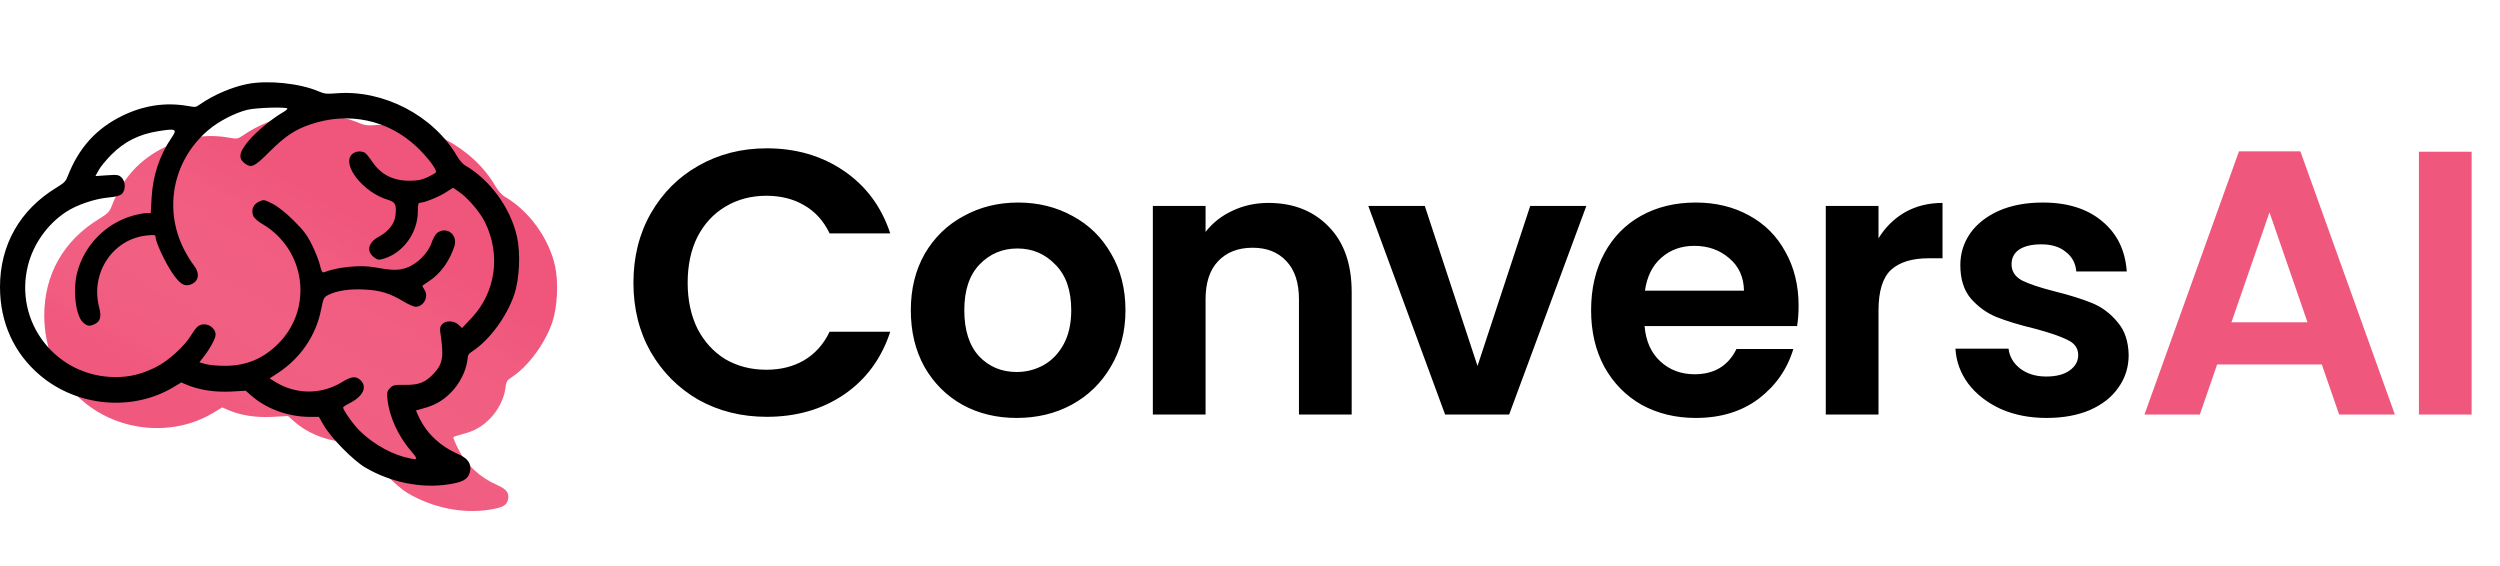
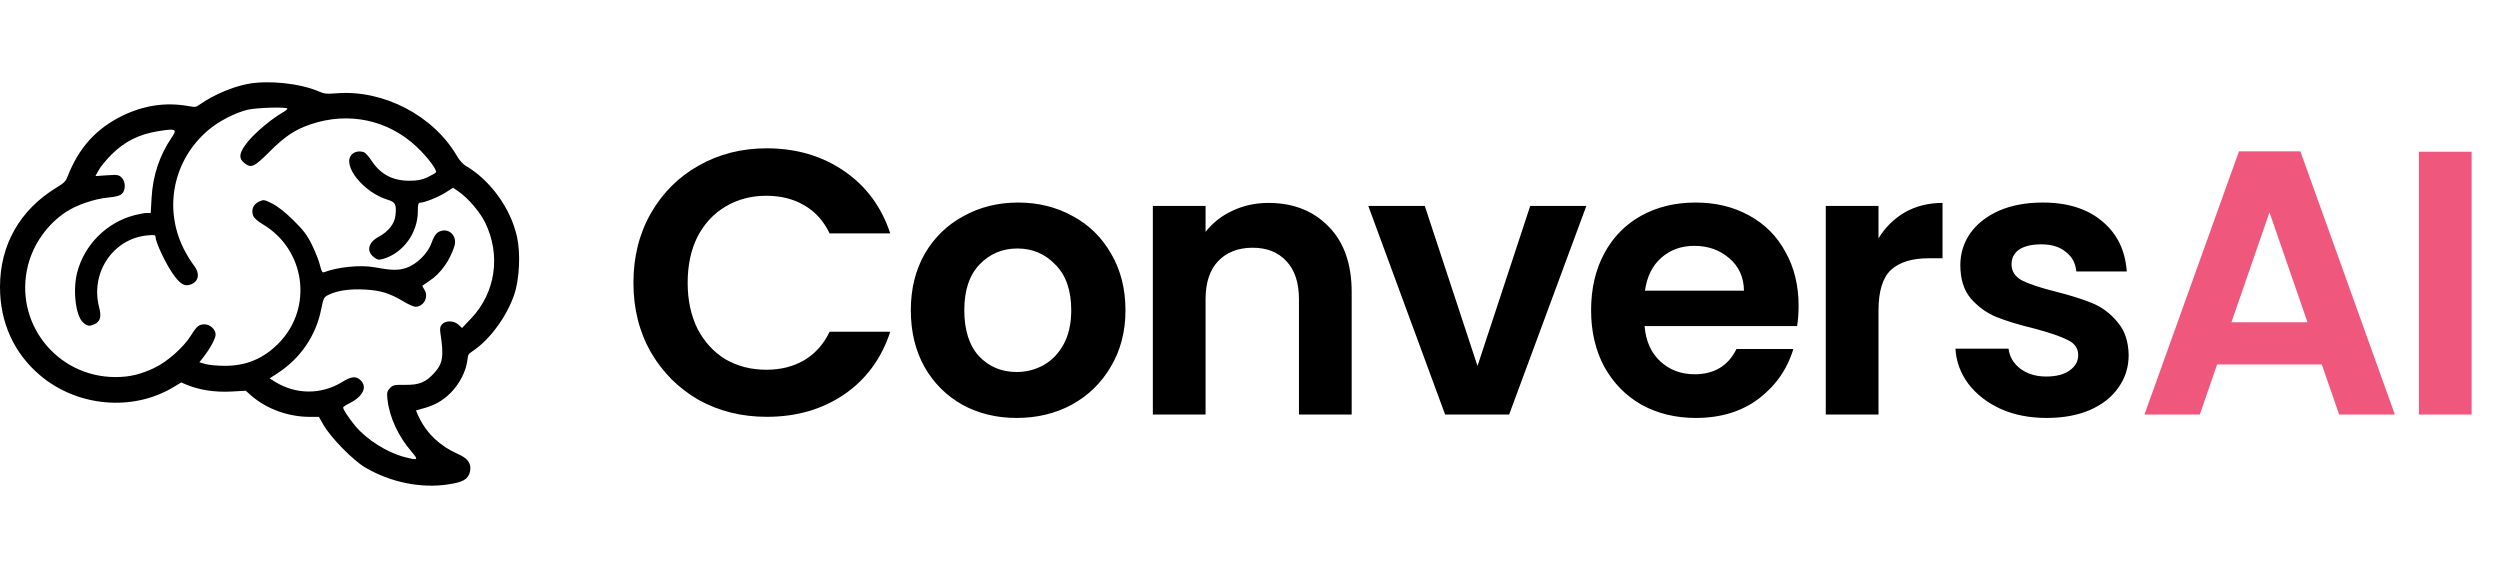
<svg xmlns="http://www.w3.org/2000/svg" class="h-8 w-auto md:h-10 lg:h-12 md:!h-10" width="790" height="179" viewBox="0 0 790 179" fill="none">
  <path d="M200.165 89.35C200.165 81.179 201.99 73.88 205.639 67.454C209.368 60.949 214.405 55.911 220.752 52.341C227.178 48.692 234.358 46.867 242.291 46.867C251.573 46.867 259.705 49.247 266.686 54.007C273.667 58.767 278.546 65.352 281.323 73.761H262.164C260.26 69.794 257.563 66.819 254.072 64.836C250.661 62.853 246.694 61.861 242.172 61.861C237.333 61.861 233.009 63.011 229.201 65.312C225.472 67.533 222.537 70.707 220.395 74.832C218.332 78.957 217.301 83.797 217.301 89.35C217.301 94.824 218.332 99.663 220.395 103.868C222.537 107.993 225.472 111.206 229.201 113.507C233.009 115.728 237.333 116.839 242.172 116.839C246.694 116.839 250.661 115.847 254.072 113.864C257.563 111.801 260.26 108.787 262.164 104.82H281.323C278.546 113.309 273.667 119.933 266.686 124.693C259.784 129.374 251.652 131.714 242.291 131.714C234.358 131.714 227.178 129.929 220.752 126.359C214.405 122.71 209.368 117.672 205.639 111.246C201.99 104.82 200.165 97.521 200.165 89.35ZM321.257 132.071C314.91 132.071 309.198 130.683 304.121 127.906C299.043 125.05 295.037 121.044 292.102 115.887C289.246 110.73 287.818 104.78 287.818 98.037C287.818 91.294 289.285 85.344 292.221 80.187C295.235 75.03 299.321 71.064 304.478 68.287C309.634 65.431 315.386 64.003 321.733 64.003C328.079 64.003 333.831 65.431 338.988 68.287C344.144 71.064 348.19 75.03 351.126 80.187C354.14 85.344 355.648 91.294 355.648 98.037C355.648 104.78 354.101 110.73 351.007 115.887C347.992 121.044 343.867 125.05 338.631 127.906C333.474 130.683 327.683 132.071 321.257 132.071ZM321.257 117.553C324.271 117.553 327.088 116.839 329.706 115.411C332.403 113.904 334.545 111.682 336.132 108.747C337.718 105.812 338.512 102.242 338.512 98.037C338.512 91.77 336.846 86.97 333.514 83.638C330.261 80.227 326.255 78.521 321.495 78.521C316.735 78.521 312.728 80.227 309.476 83.638C306.302 86.97 304.716 91.77 304.716 98.037C304.716 104.304 306.263 109.144 309.357 112.555C312.53 115.887 316.497 117.553 321.257 117.553ZM400.832 64.122C408.686 64.122 415.032 66.621 419.872 71.619C424.711 76.538 427.131 83.44 427.131 92.325V131H410.471V94.586C410.471 89.35 409.162 85.344 406.544 82.567C403.926 79.711 400.356 78.283 395.834 78.283C391.232 78.283 387.583 79.711 384.886 82.567C382.268 85.344 380.959 89.35 380.959 94.586V131H364.299V65.074H380.959V73.285C383.18 70.429 385.996 68.208 389.408 66.621C392.898 64.955 396.706 64.122 400.832 64.122ZM466.892 115.649L483.552 65.074H501.283L476.888 131H456.658L432.382 65.074H450.232L466.892 115.649ZM568.356 96.609C568.356 98.989 568.197 101.131 567.88 103.035H519.685C520.081 107.795 521.747 111.524 524.683 114.221C527.618 116.918 531.228 118.267 535.512 118.267C541.7 118.267 546.103 115.609 548.721 110.294H566.69C564.786 116.641 561.136 121.877 555.742 126.002C550.347 130.048 543.723 132.071 535.869 132.071C529.522 132.071 523.81 130.683 518.733 127.906C513.735 125.05 509.808 121.044 506.952 115.887C504.175 110.73 502.787 104.78 502.787 98.037C502.787 91.214 504.175 85.225 506.952 80.068C509.728 74.911 513.616 70.945 518.614 68.168C523.612 65.391 529.363 64.003 535.869 64.003C542.136 64.003 547.729 65.352 552.648 68.049C557.646 70.746 561.493 74.594 564.191 79.592C566.967 84.511 568.356 90.183 568.356 96.609ZM551.101 91.849C551.021 87.565 549.474 84.154 546.46 81.615C543.445 78.997 539.756 77.688 535.393 77.688C531.267 77.688 527.777 78.957 524.921 81.496C522.144 83.955 520.438 87.406 519.804 91.849H551.101ZM593.606 75.308C595.748 71.817 598.525 69.08 601.936 67.097C605.427 65.114 609.393 64.122 613.836 64.122V81.615H609.433C604.197 81.615 600.23 82.845 597.533 85.304C594.915 87.763 593.606 92.047 593.606 98.156V131H576.946V65.074H593.606V75.308ZM646.715 132.071C641.321 132.071 636.481 131.119 632.197 129.215C627.913 127.232 624.502 124.574 621.963 121.242C619.504 117.91 618.155 114.221 617.917 110.175H634.696C635.014 112.714 636.243 114.816 638.385 116.482C640.607 118.148 643.344 118.981 646.596 118.981C649.77 118.981 652.229 118.346 653.974 117.077C655.799 115.808 656.711 114.181 656.711 112.198C656.711 110.056 655.601 108.469 653.379 107.438C651.237 106.327 647.786 105.137 643.026 103.868C638.108 102.678 634.062 101.448 630.888 100.179C627.794 98.91 625.097 96.966 622.796 94.348C620.575 91.73 619.464 88.2 619.464 83.757C619.464 80.108 620.496 76.776 622.558 73.761C624.7 70.746 627.715 68.366 631.602 66.621C635.569 64.876 640.21 64.003 645.525 64.003C653.379 64.003 659.647 65.986 664.327 69.953C669.008 73.84 671.586 79.116 672.062 85.78H656.116C655.878 83.162 654.768 81.099 652.784 79.592C650.88 78.005 648.302 77.212 645.049 77.212C642.035 77.212 639.694 77.767 638.028 78.878C636.442 79.989 635.648 81.536 635.648 83.519C635.648 85.74 636.759 87.446 638.98 88.636C641.202 89.747 644.653 90.897 649.333 92.087C654.093 93.277 658.02 94.507 661.114 95.776C664.208 97.045 666.866 99.029 669.087 101.726C671.388 104.344 672.578 107.835 672.657 112.198C672.657 116.006 671.586 119.417 669.444 122.432C667.382 125.447 664.367 127.827 660.4 129.572C656.513 131.238 651.951 132.071 646.715 132.071Z" fill="black" />
  <path d="M733.695 115.173H700.613L695.139 131H677.646L707.515 47.819H726.912L756.781 131H739.169L733.695 115.173ZM729.173 101.845L717.154 67.097L705.135 101.845H729.173ZM781.036 47.938V131H764.376V47.938H781.036Z" fill="#F0577D" />
  <g filter="url(#filter0_i_61_194)" fill="none">
-     <path fill-rule="evenodd" clip-rule="evenodd" d="M78.358 27.525C73.73 28.433 68.125 30.817 64.056 33.608C62.106 34.946 61.991 34.966 59.157 34.472C52.359 33.288 45.706 34.276 39.199 37.434C31.065 41.381 25.706 47.317 22.277 56.178C21.602 57.921 20.977 58.551 18.311 60.175C7.1 67.003 1 77.754 1 90.686C1 101.647 5.313 111.118 13.399 117.915C24.832 127.523 41.791 129.003 54.293 121.484L57.203 119.733L59.124 120.557C63.09 122.257 67.991 123.013 73.152 122.721L77.999 122.446L80.014 124.219C84.62 128.274 91.304 130.717 97.824 130.729L101.352 130.736L103.149 133.862C105.349 137.686 112.253 144.714 115.933 146.875C123.766 151.473 133.236 153.386 141.62 152.062C145.869 151.391 147.123 150.707 147.534 148.837C147.979 146.811 147.088 145.608 144.196 144.329C138.589 141.849 134.256 137.814 131.709 132.7C130.788 130.851 130.141 129.233 130.269 129.104C130.398 128.976 131.687 128.562 133.134 128.185C136.857 127.215 139.24 125.888 141.732 123.396C144.341 120.788 146.308 116.946 146.691 113.713C146.944 111.576 147.163 111.205 148.82 110.108C153.974 106.698 159.224 99.567 161.52 92.859C163.144 88.113 163.534 80.155 162.395 75.032C160.439 66.242 154.135 57.57 146.484 53.147C145.646 52.662 144.359 51.222 143.623 49.946C136.377 37.374 120.88 29.287 106.333 30.485C103.142 30.747 102.305 30.652 100.314 29.798C94.515 27.31 84.655 26.29 78.358 27.525Z" fill="#F0567B" />
-     <path fill-rule="evenodd" clip-rule="evenodd" d="M78.358 27.525C73.73 28.433 68.125 30.817 64.056 33.608C62.106 34.946 61.991 34.966 59.157 34.472C52.359 33.288 45.706 34.276 39.199 37.434C31.065 41.381 25.706 47.317 22.277 56.178C21.602 57.921 20.977 58.551 18.311 60.175C7.1 67.003 1 77.754 1 90.686C1 101.647 5.313 111.118 13.399 117.915C24.832 127.523 41.791 129.003 54.293 121.484L57.203 119.733L59.124 120.557C63.09 122.257 67.991 123.013 73.152 122.721L77.999 122.446L80.014 124.219C84.62 128.274 91.304 130.717 97.824 130.729L101.352 130.736L103.149 133.862C105.349 137.686 112.253 144.714 115.933 146.875C123.766 151.473 133.236 153.386 141.62 152.062C145.869 151.391 147.123 150.707 147.534 148.837C147.979 146.811 147.088 145.608 144.196 144.329C138.589 141.849 134.256 137.814 131.709 132.7C130.788 130.851 130.141 129.233 130.269 129.104C130.398 128.976 131.687 128.562 133.134 128.185C136.857 127.215 139.24 125.888 141.732 123.396C144.341 120.788 146.308 116.946 146.691 113.713C146.944 111.576 147.163 111.205 148.82 110.108C153.974 106.698 159.224 99.567 161.52 92.859C163.144 88.113 163.534 80.155 162.395 75.032C160.439 66.242 154.135 57.57 146.484 53.147C145.646 52.662 144.359 51.222 143.623 49.946C136.377 37.374 120.88 29.287 106.333 30.485C103.142 30.747 102.305 30.652 100.314 29.798C94.515 27.31 84.655 26.29 78.358 27.525Z" fill="url(&quot;#paint0_linear_61_194&quot;)" fill-opacity="0.2" style="mix-blend-mode: overlay;" />
-   </g>
+     </g>
  <path fill-rule="evenodd" clip-rule="evenodd" d="M78.358 27.525C73.73 28.433 68.125 30.817 64.056 33.608C62.106 34.946 61.991 34.966 59.157 34.472C52.359 33.288 45.706 34.276 39.199 37.434C31.065 41.381 25.706 47.317 22.277 56.178C21.602 57.921 20.977 58.551 18.311 60.175C7.1 67.003 1 77.754 1 90.686C1 101.647 5.313 111.118 13.399 117.915C24.832 127.523 41.791 129.003 54.293 121.484L57.203 119.733L59.124 120.557C63.09 122.257 67.991 123.013 73.152 122.721L77.999 122.446L80.014 124.219C84.62 128.274 91.304 130.717 97.824 130.729L101.352 130.736L103.149 133.862C105.349 137.686 112.253 144.714 115.933 146.875C123.766 151.473 133.236 153.386 141.62 152.062C145.869 151.391 147.123 150.707 147.534 148.837C147.979 146.811 147.088 145.608 144.196 144.329C138.589 141.849 134.256 137.814 131.709 132.7C130.788 130.851 130.141 129.233 130.269 129.104C130.398 128.976 131.687 128.562 133.134 128.185C136.857 127.215 139.24 125.888 141.732 123.396C144.341 120.788 146.308 116.946 146.691 113.713C146.944 111.576 147.163 111.205 148.82 110.108C153.974 106.698 159.224 99.567 161.52 92.859C163.144 88.113 163.534 80.155 162.395 75.032C160.439 66.242 154.135 57.57 146.484 53.147C145.646 52.662 144.359 51.222 143.623 49.946C136.377 37.374 120.88 29.287 106.333 30.485C103.142 30.747 102.305 30.652 100.314 29.798C94.515 27.31 84.655 26.29 78.358 27.525Z" stroke="#000000" stroke-width="2px" fill="none" />
  <path fill-rule="evenodd" clip-rule="evenodd" d="M78.358 27.525C73.73 28.433 68.125 30.817 64.056 33.608C62.106 34.946 61.991 34.966 59.157 34.472C52.359 33.288 45.706 34.276 39.199 37.434C31.065 41.381 25.706 47.317 22.277 56.178C21.602 57.921 20.977 58.551 18.311 60.175C7.1 67.003 1 77.754 1 90.686C1 101.647 5.313 111.118 13.399 117.915C24.832 127.523 41.791 129.003 54.293 121.484L57.203 119.733L59.124 120.557C63.09 122.257 67.991 123.013 73.152 122.721L77.999 122.446L80.014 124.219C84.62 128.274 91.304 130.717 97.824 130.729L101.352 130.736L103.149 133.862C105.349 137.686 112.253 144.714 115.933 146.875C123.766 151.473 133.236 153.386 141.62 152.062C145.869 151.391 147.123 150.707 147.534 148.837C147.979 146.811 147.088 145.608 144.196 144.329C138.589 141.849 134.256 137.814 131.709 132.7C130.788 130.851 130.141 129.233 130.269 129.104C130.398 128.976 131.687 128.562 133.134 128.185C136.857 127.215 139.24 125.888 141.732 123.396C144.341 120.788 146.308 116.946 146.691 113.713C146.944 111.576 147.163 111.205 148.82 110.108C153.974 106.698 159.224 99.567 161.52 92.859C163.144 88.113 163.534 80.155 162.395 75.032C160.439 66.242 154.135 57.57 146.484 53.147C145.646 52.662 144.359 51.222 143.623 49.946C136.377 37.374 120.88 29.287 106.333 30.485C103.142 30.747 102.305 30.652 100.314 29.798C94.515 27.31 84.655 26.29 78.358 27.525ZM90.825 34.33C90.825 34.53 90.147 35.078 89.32 35.55C85.978 37.452 80.796 41.769 78.472 44.586C75.557 48.121 75.228 49.955 77.228 51.527C79.391 53.228 80.261 52.837 85.14 47.973C90.095 43.032 93.195 40.965 98.183 39.278C110.173 35.221 122.628 37.868 131.672 46.396C135.113 49.641 138.193 53.736 137.742 54.465C137.596 54.703 136.407 55.395 135.101 56.003C133.288 56.847 131.931 57.109 129.355 57.113C124.113 57.12 120.281 55.106 117.464 50.862C116.576 49.523 115.515 48.299 115.106 48.142C113.696 47.602 112.12 47.86 111.197 48.783C107.865 52.115 114.854 60.885 122.667 63.173C124.927 63.835 125.343 64.718 124.966 68.06C124.664 70.738 122.776 73.135 119.612 74.856C116.295 76.661 115.704 79.454 118.242 81.342C119.345 82.162 119.716 82.211 121.273 81.745C127.433 79.9 132.033 73.52 132.033 66.823C132.033 64.658 132.185 64.063 132.739 64.063C134.088 64.063 138.619 62.24 140.886 60.785L143.167 59.322L145.057 60.631C147.921 62.617 151.666 67.001 153.257 70.233C158.336 80.55 156.636 92.442 148.918 100.58L146.005 103.65L144.892 102.608C143.468 101.275 140.838 101.205 139.693 102.469C139.056 103.174 138.943 103.811 139.179 105.363C140.287 112.64 139.945 114.847 137.246 117.835C134.554 120.814 132.456 121.674 128.021 121.615C124.606 121.569 124.14 121.671 123.208 122.662C122.321 123.607 122.213 124.102 122.441 126.207C123.047 131.813 125.827 137.837 130.09 142.779C132.354 145.403 132.14 145.55 127.728 144.4C122.286 142.983 115.853 138.901 112.24 134.573C110.352 132.312 108.424 129.386 108.421 128.778C108.42 128.592 109.305 127.996 110.387 127.454C114.756 125.264 116.192 122.251 113.888 120.105C112.45 118.766 111.023 118.927 108.026 120.768C101.557 124.741 93.453 124.704 86.973 120.672L85.205 119.572L87.899 117.804C94.979 113.158 99.818 106.055 101.454 97.91C102.21 94.144 102.34 93.885 103.832 93.16C106.614 91.809 110.479 91.243 115.243 91.492C120.253 91.754 123.2 92.666 127.602 95.316C129.082 96.207 130.742 96.936 131.291 96.936C133.905 96.936 135.57 93.766 134.12 91.553C133.695 90.904 133.417 90.321 133.5 90.257C133.585 90.194 134.63 89.481 135.823 88.675C139.288 86.334 142.104 82.406 143.572 77.865C144.751 74.22 141.248 71.414 138.192 73.555C137.646 73.937 136.839 75.337 136.397 76.665C135.297 79.978 131.721 83.54 128.381 84.649C125.787 85.511 123.854 85.47 118.142 84.433C113.843 83.652 106.636 84.383 102.395 86.029C101.862 86.237 101.561 85.723 101.128 83.863C100.815 82.522 99.694 79.654 98.636 77.49C97.08 74.304 95.955 72.805 92.727 69.619C90.22 67.143 87.742 65.184 86.048 64.339C83.432 63.033 83.309 63.016 81.777 63.747C80.01 64.589 79.331 66.265 79.993 68.146C80.241 68.851 81.415 69.914 82.922 70.799C96.531 78.789 99.057 97.292 88.062 108.459C83.283 113.312 77.921 115.576 71.146 115.6C68.855 115.608 66.085 115.361 64.991 115.05L63.003 114.484L64.341 112.772C66.418 110.112 68.137 106.919 68.137 105.723C68.137 104.118 66.394 102.493 64.672 102.493C62.861 102.493 62.197 103.035 60.314 106.054C58.057 109.673 53.022 114.174 49.075 116.101C44.597 118.287 40.976 119.162 36.439 119.154C17.773 119.12 4.256 101.786 8.86 83.785C10.582 77.05 14.976 70.878 20.797 67.014C24.183 64.766 29.846 62.826 34.22 62.417C36.68 62.186 37.952 61.837 38.564 61.224C39.763 60.025 39.7 57.387 38.442 56.129C37.55 55.237 37.099 55.166 33.807 55.391L30.159 55.641L31.206 53.723C31.782 52.667 33.63 50.435 35.312 48.761C39.361 44.734 43.924 42.446 49.835 41.48C55.558 40.544 56.097 40.767 54.334 43.338C50.435 49.022 48.304 55.388 47.899 62.558L47.631 67.304H46.406C45.732 67.304 43.974 67.618 42.5 68.002C33.697 70.295 26.682 77.299 24.395 86.08C22.939 91.669 23.903 99.818 26.268 101.914C27.591 103.087 28.241 103.182 29.866 102.442C31.706 101.603 32.112 100.105 31.32 97.065C28.509 86.271 35.639 75.529 46.358 74.409C48.801 74.153 49.153 74.216 49.153 74.91C49.153 76.406 52.076 82.722 54.322 86.08C56.723 89.669 58.235 90.651 60.226 89.915C62.899 88.926 63.277 86.361 61.144 83.689C60.354 82.698 58.985 80.458 58.102 78.71C51.579 65.796 54.746 50.473 65.884 41.056C69.14 38.304 74.301 35.635 78.195 34.692C81.046 34.002 90.825 33.721 90.825 34.33Z" fill="black" />
  <defs>
    <filter id="filter0_i_61_194" x="0" y="26" width="164.048" height="127.473" filterUnits="userSpaceOnUse" color-interpolation-filters="sRGB">
      <feFlood flood-opacity="0" result="BackgroundImageFix" />
      <feBlend mode="normal" in="SourceGraphic" in2="BackgroundImageFix" result="shape" />
      <feColorMatrix in="SourceAlpha" type="matrix" values="0 0 0 0 0 0 0 0 0 0 0 0 0 0 0 0 0 0 127 0" result="hardAlpha" />
      <feOffset dx="13" dy="9" />
      <feComposite in2="hardAlpha" operator="arithmetic" k2="-1" k3="1" />
      <feColorMatrix type="matrix" values="0 0 0 0 0.993 0 0 0 0 0.648 0 0 0 0 0.731 0 0 0 0.8 0" />
      <feBlend mode="normal" in2="shape" result="effect1_innerShadow_61_194" />
    </filter>
    <linearGradient id="paint0_linear_61_194" x1="63.5" y1="127.5" x2="103.5" y2="58.5" gradientUnits="userSpaceOnUse">
      <stop stop-color="#F06385" />
      <stop offset="0.958" stop-color="white" stop-opacity="0" />
    </linearGradient>
    <linearGradient id="paint0_linear_61_194" x1="63.5" y1="127.5" x2="103.5" y2="58.5" gradientUnits="userSpaceOnUse">
      <stop stop-color="#F06385" />
      <stop offset="0.958" stop-color="white" stop-opacity="0" />
    </linearGradient>
  </defs>
</svg>